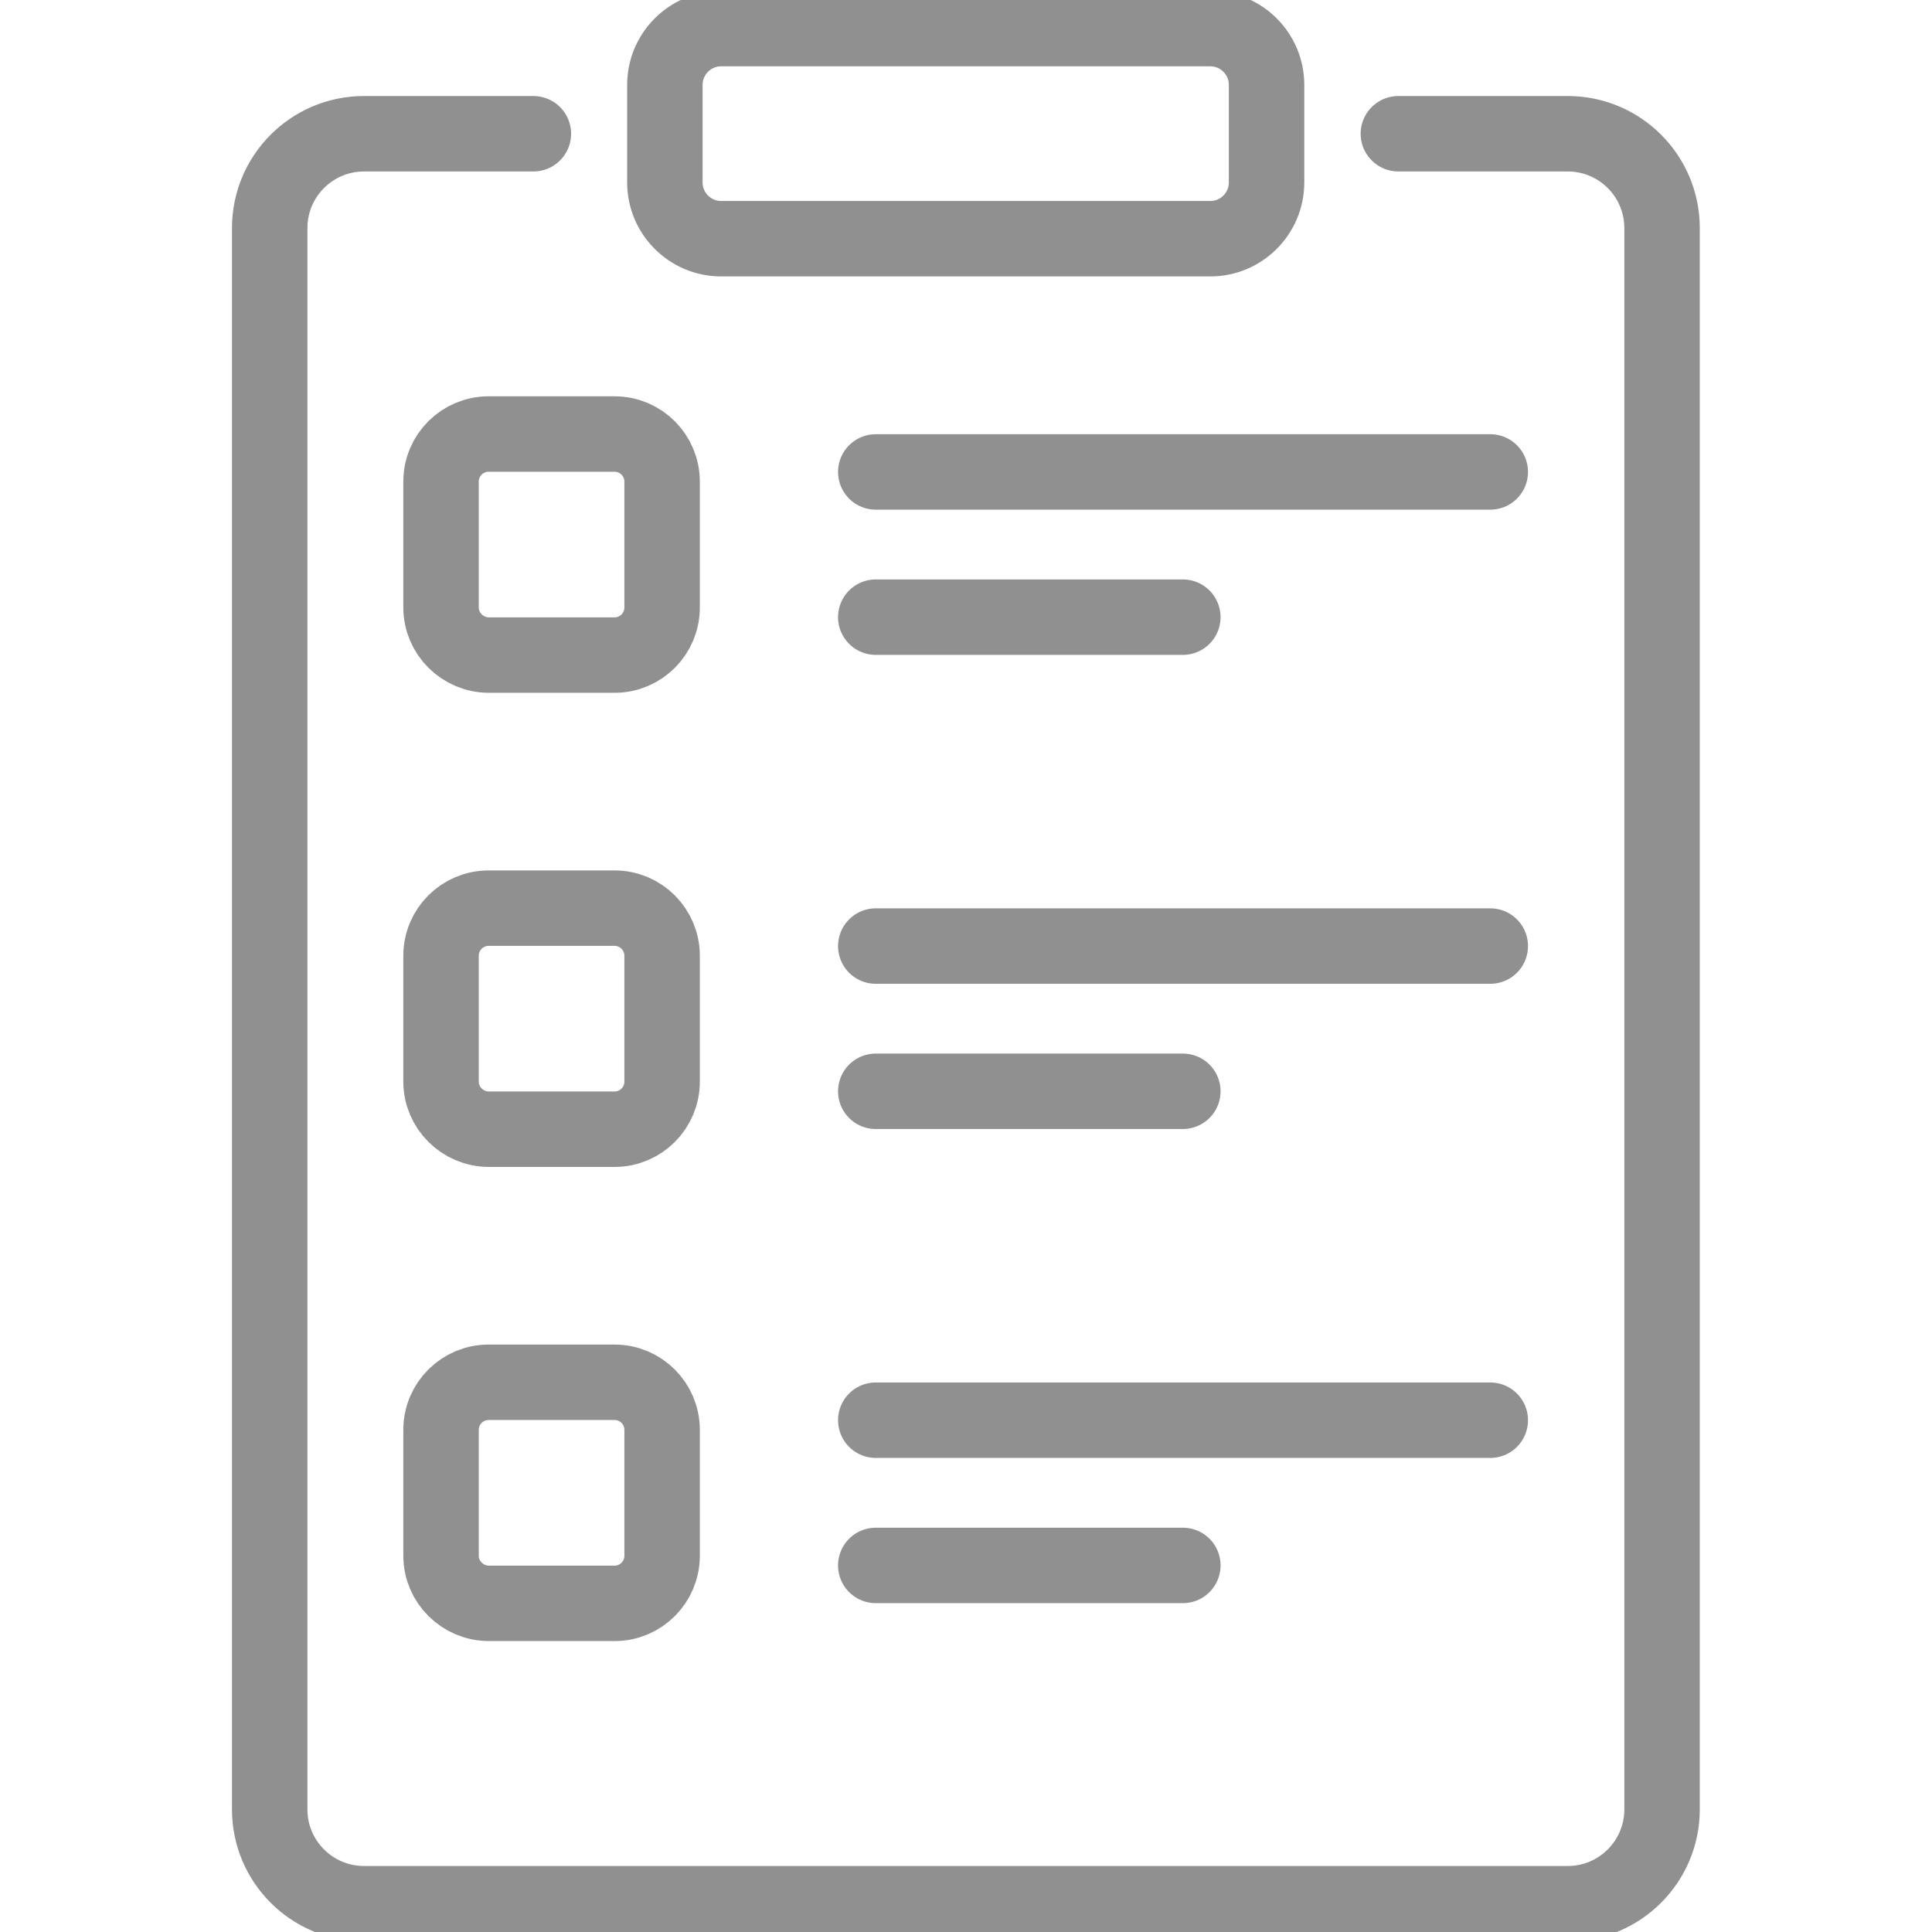
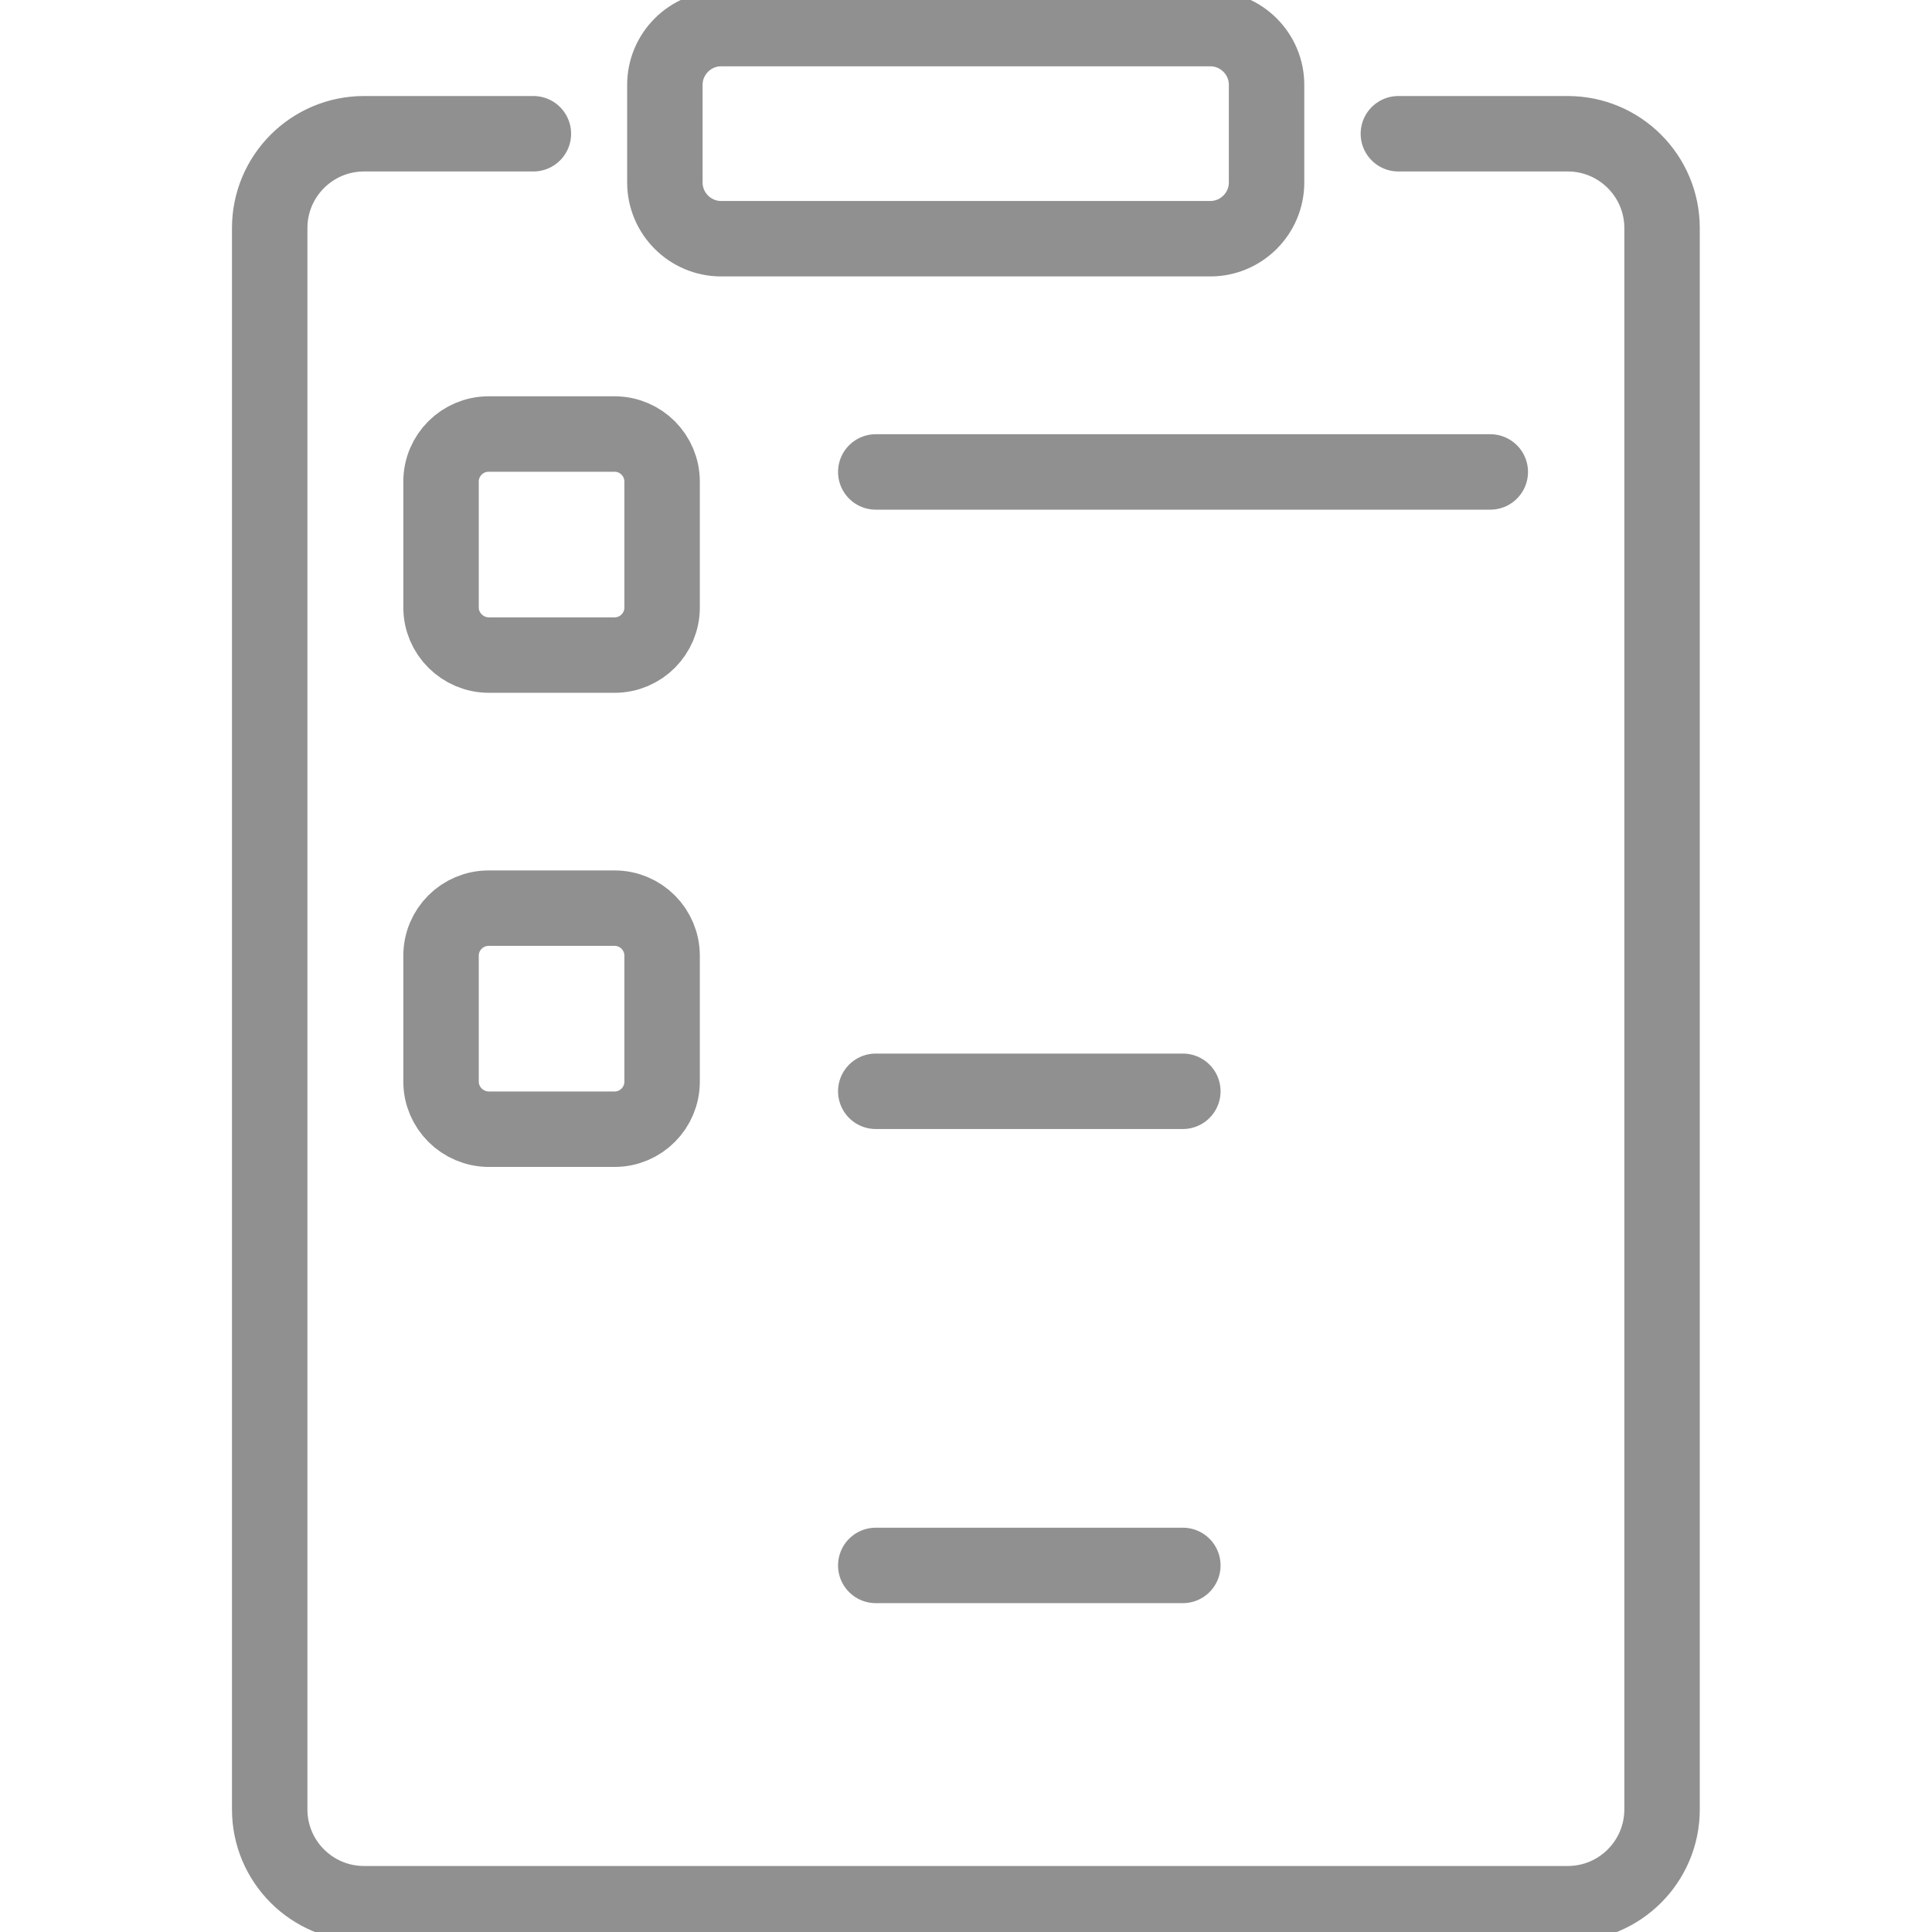
<svg xmlns="http://www.w3.org/2000/svg" xmlns:xlink="http://www.w3.org/1999/xlink" id="svg2901" x="0px" y="0px" viewBox="0 0 682.7 682.7" style="enable-background:new 0 0 682.7 682.7;" xml:space="preserve">
  <style type="text/css"> .st0{fill:none;stroke:#909090;stroke-width:20;stroke-linecap:round;stroke-linejoin:round;stroke-miterlimit:13.333;} .st1{clip-path:url(#SVGID_00000036945685228941983440000010306511060914395291_);} </style>
  <g id="g2907" transform="matrix(1.333,0,0,-1.333,0,682.667)">
    <g id="g2909" transform="translate(232.157,348.525)">
-       <path id="path2911" class="st0" d="M0,0h81.4" />
-     </g>
+       </g>
    <g id="g2913" transform="translate(232.157,387.022)">
      <path id="path2915" class="st0" d="M0,0h162.9" />
    </g>
    <g id="g2917" transform="translate(232.157,222.838)">
      <path id="path2919" class="st0" d="M0,0h81.4" />
    </g>
    <g id="g2921" transform="translate(232.157,261.336)">
-       <path id="path2923" class="st0" d="M0,0h162.9" />
-     </g>
+       </g>
    <g id="g2925" transform="translate(232.157,97.151)">
      <path id="path2927" class="st0" d="M0,0h81.4" />
    </g>
    <g id="g2929" transform="translate(232.157,135.649)">
-       <path id="path2931" class="st0" d="M0,0h162.9" />
-     </g>
+       </g>
    <g id="g2933">
      <g>
        <defs>
          <rect id="SVGID_1_" x="-85.3" y="-85.3" width="682.7" height="682.7" />
        </defs>
        <clipPath id="SVGID_00000137116601810456385570000005660528038731204763_">
          <use xlink:href="#SVGID_1_" style="overflow:visible;" />
        </clipPath>
        <g id="g2935" style="clip-path:url(#SVGID_00000137116601810456385570000005660528038731204763_);">
          <g id="g2941" transform="translate(320.852,448.849)">
            <path id="path2943" class="st0" d="M0,0h-129.7c-8.2,0-14.9,6.7-14.9,14.9v25.9c0,8.2,6.7,14.9,14.9,14.9H0 c8.2,0,14.9-6.7,14.9-14.9V14.9C14.9,6.7,8.2,0,0,0z" />
          </g>
          <g id="g2945" transform="translate(162.917,338.472)">
            <path id="path2947" class="st0" d="M0,0h-33.3C-40.3,0-46,5.7-46,12.6V46c0,7,5.7,12.6,12.6,12.6H0c7,0,12.6-5.7,12.6-12.6 V12.6C12.6,5.7,7,0,0,0z" />
          </g>
          <g id="g2949" transform="translate(162.917,212.785)">
            <path id="path2951" class="st0" d="M0,0h-33.3C-40.3,0-46,5.7-46,12.6V46c0,7,5.7,12.6,12.6,12.6H0c7,0,12.6-5.7,12.6-12.6 V12.6C12.6,5.7,7,0,0,0z" />
          </g>
          <g id="g2953" transform="translate(162.917,87.098)">
-             <path id="path2955" class="st0" d="M0,0h-33.3C-40.3,0-46,5.7-46,12.6V46c0,7,5.7,12.6,12.6,12.6H0c7,0,12.6-5.7,12.6-12.6 V12.6C12.6,5.7,7,0,0,0z" />
-           </g>
+             </g>
          <g id="g2957" transform="translate(141.394,476.674)">
            <path id="path2959" class="st0" d="M0,0h-44.9c-13.8,0-25-11.2-25-25v-419.2c0-13.8,11.2-25,25-25h319.1c13.8,0,25,11.2,25,25 V-25c0,13.8-11.2,25-25,25h-44.9" />
          </g>
        </g>
        <use xlink:href="#SVGID_1_" style="overflow:visible;fill:none;stroke:#909090;stroke-miterlimit:10;" />
      </g>
    </g>
  </g>
</svg>